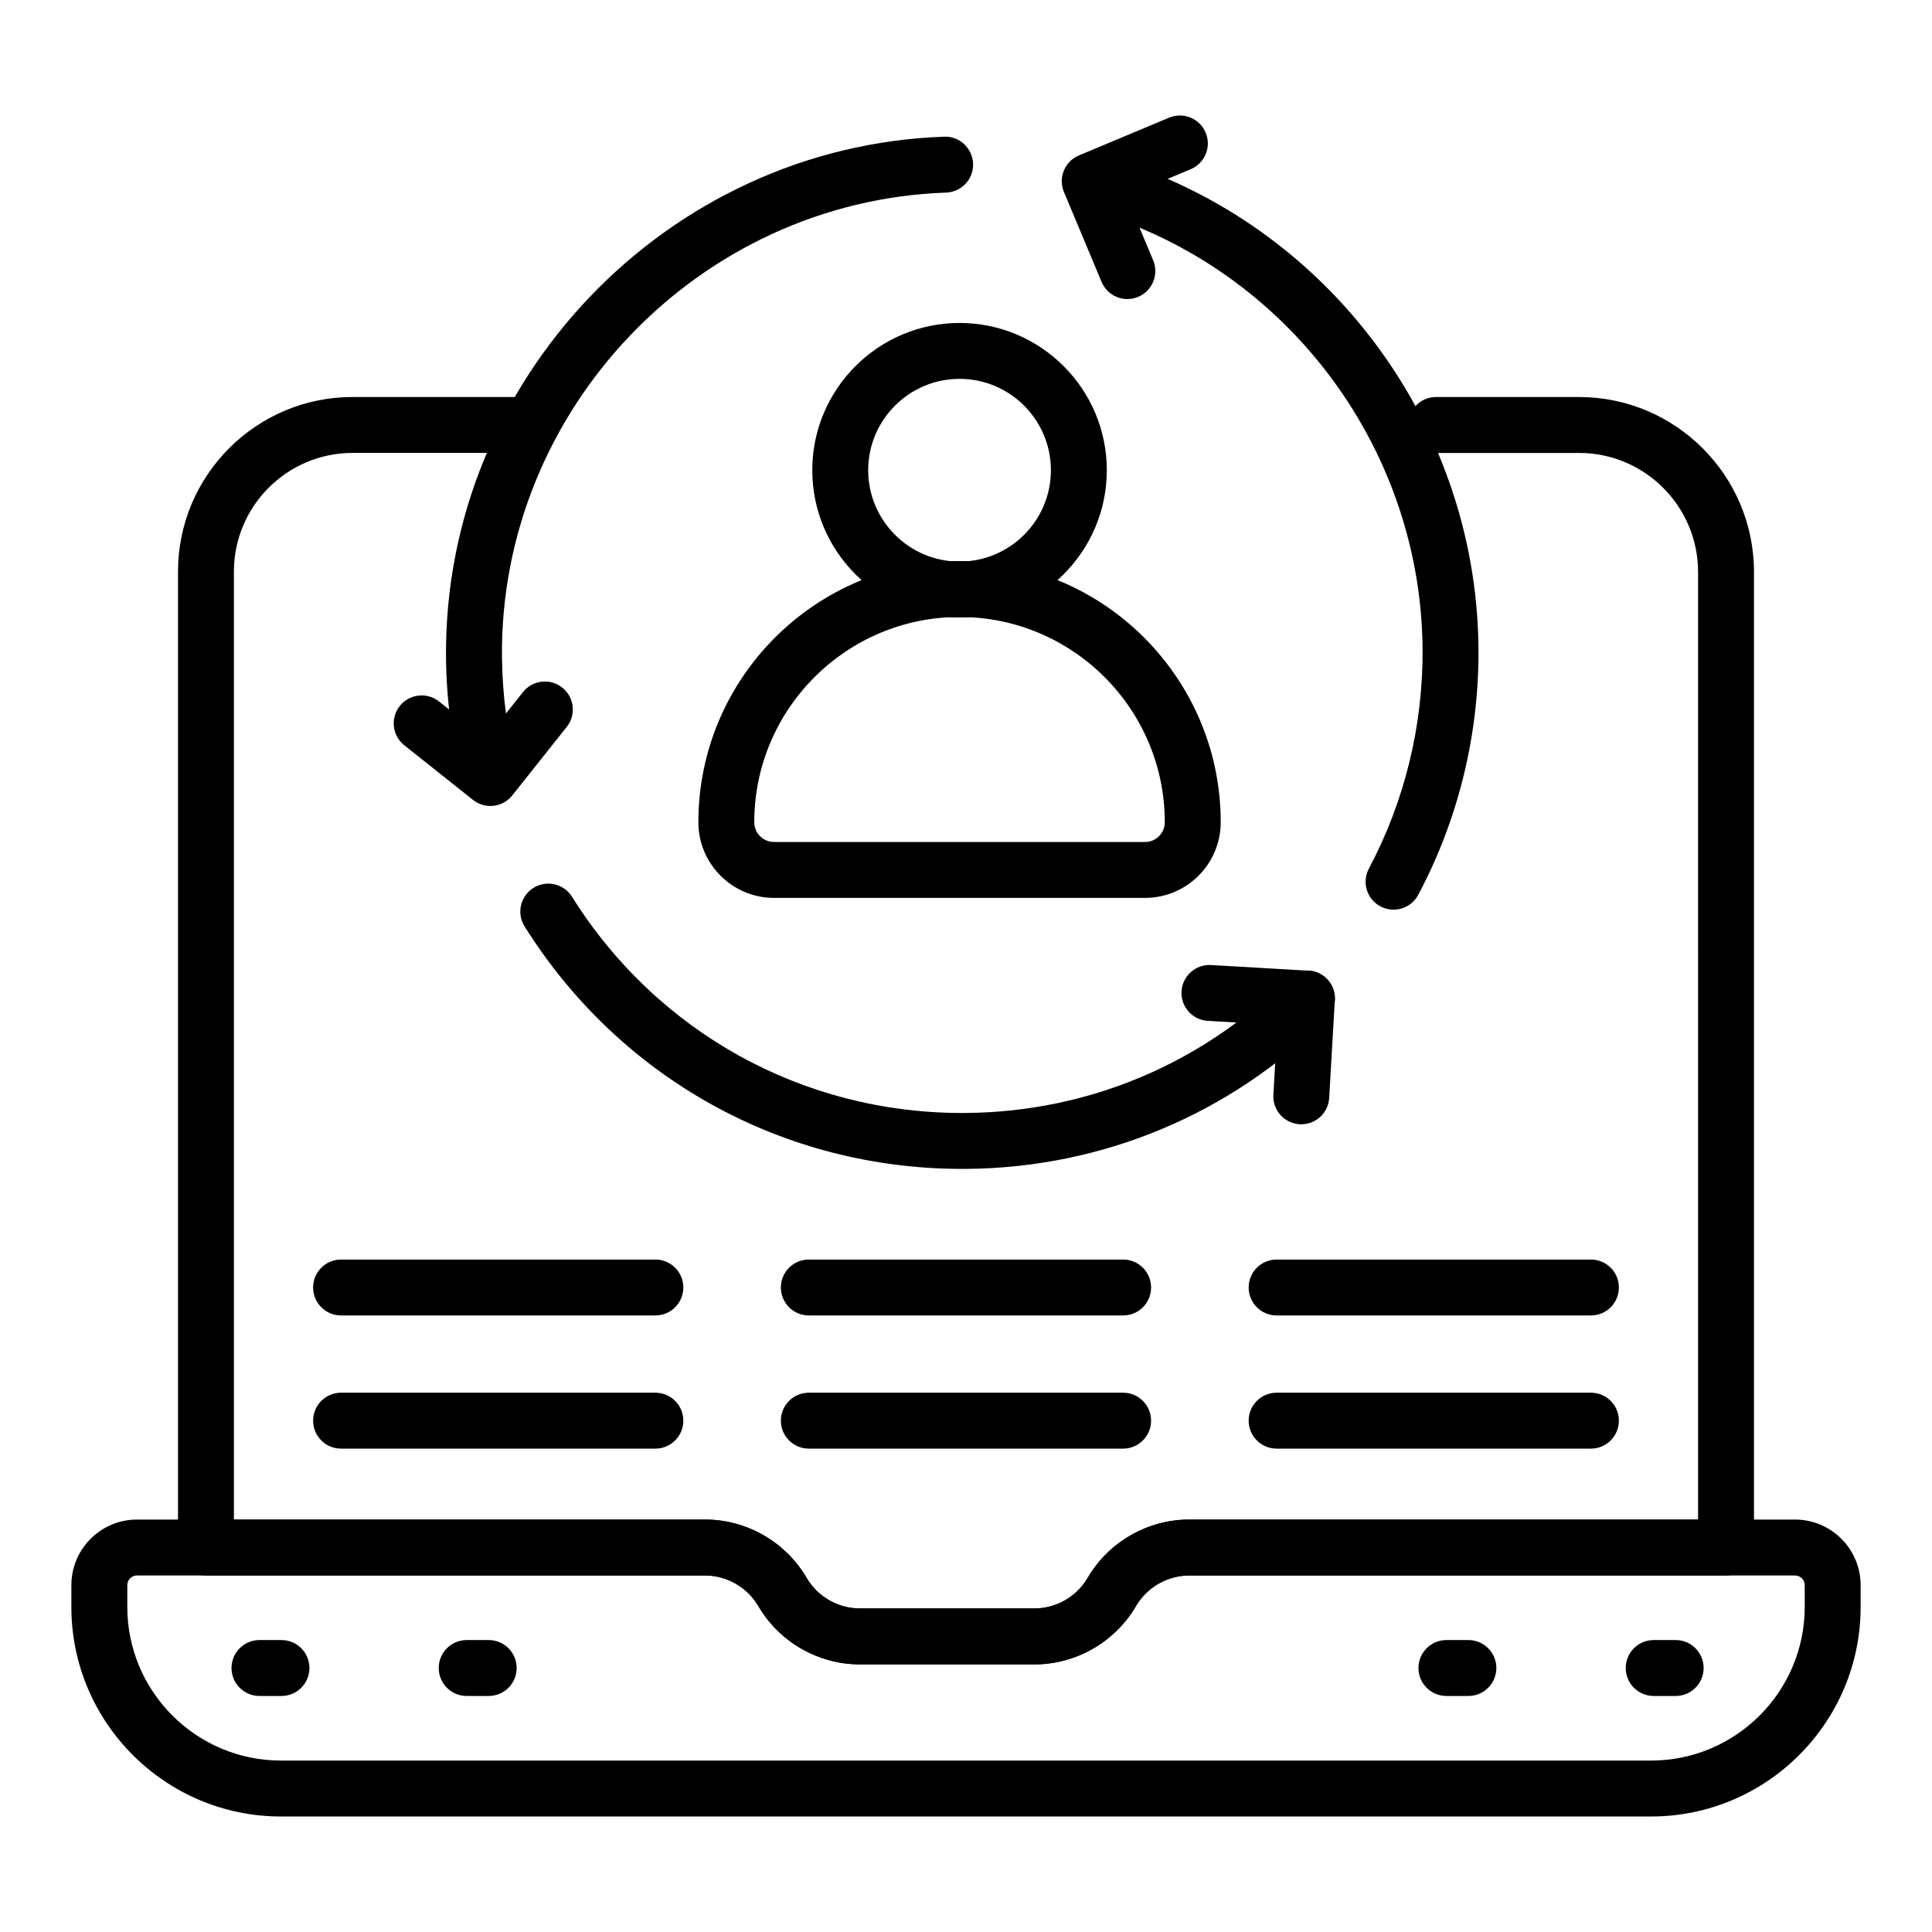
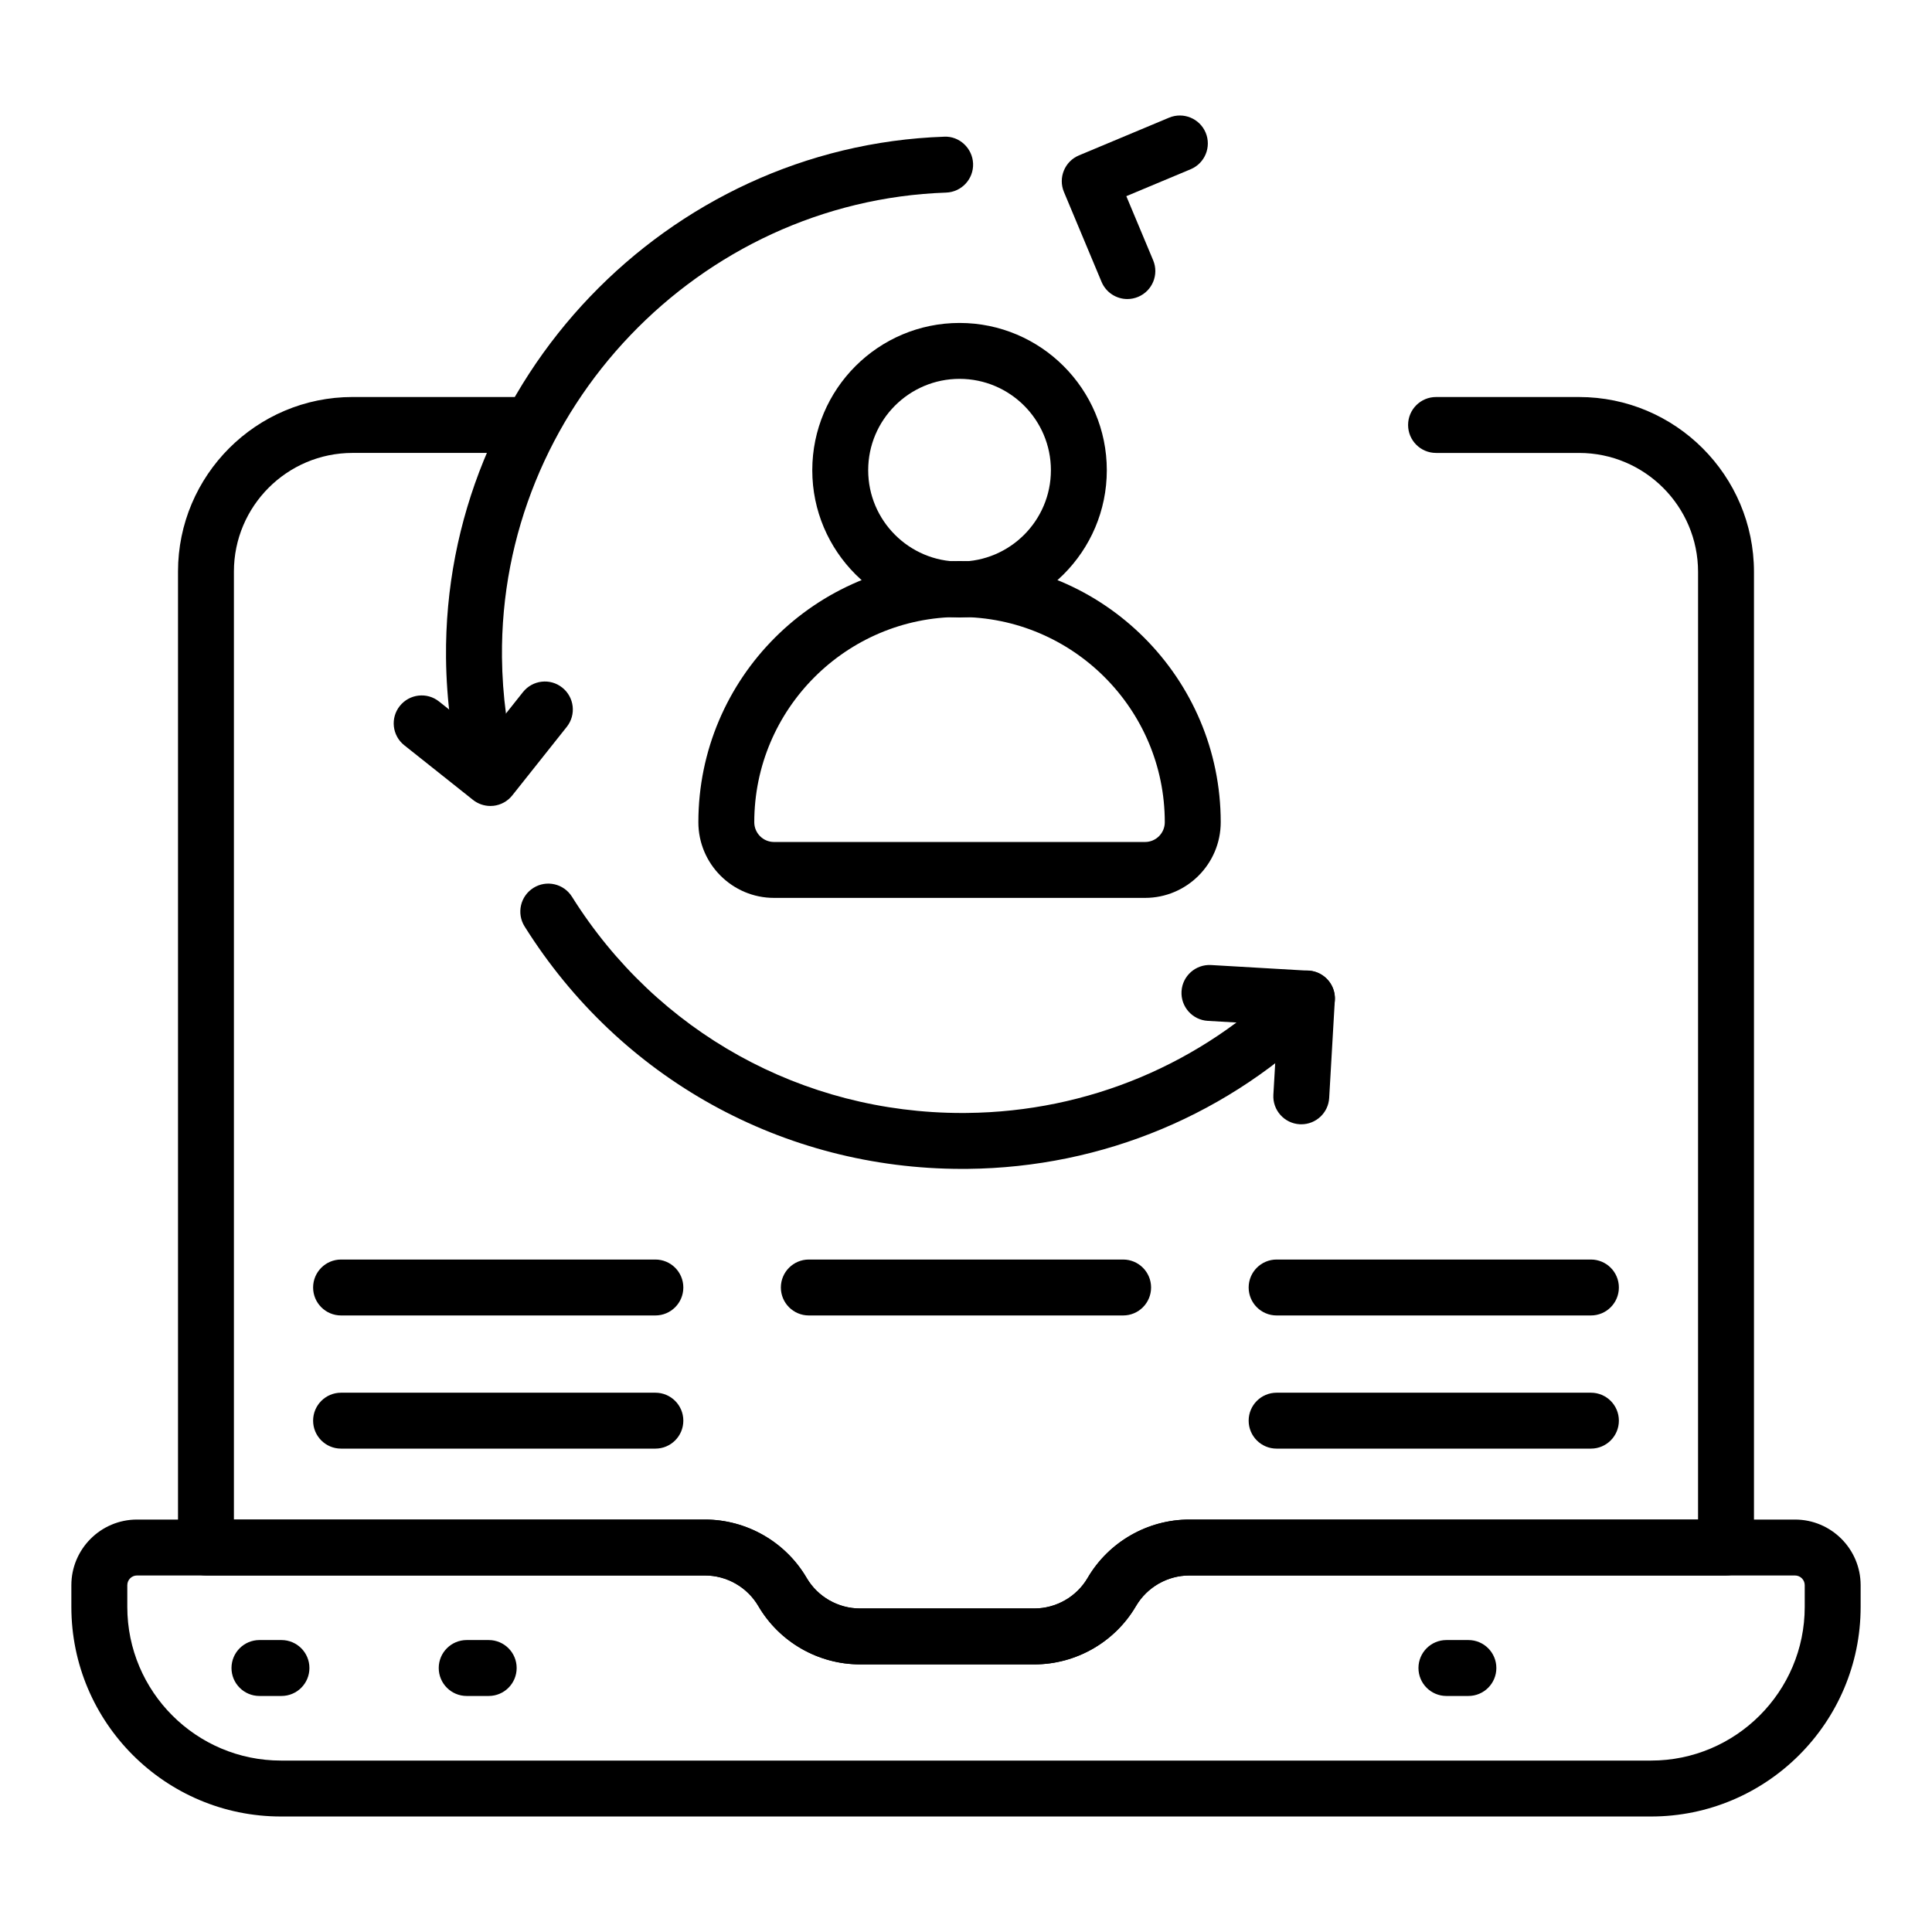
<svg xmlns="http://www.w3.org/2000/svg" fill="#000000" width="800px" height="800px" version="1.1" viewBox="144 144 512 512">
  <g>
    <path d="m398.29 307.64c-21.52 0-39.027-17.504-39.027-39.027 0-21.52 17.508-39.027 39.027-39.027 21.52 0 39.027 17.504 39.027 39.027 0 21.52-17.508 39.027-39.027 39.027zm0-63.238c-13.348 0-24.211 10.859-24.211 24.211 0 13.348 10.859 24.211 24.211 24.211 13.348 0 24.211-10.859 24.211-24.211 0-13.352-10.859-24.211-24.211-24.211z" />
    <path d="m447.45 381.95h-98.324c-11.055 0-20.051-8.992-20.051-20.051 0-38.168 31.047-69.215 69.215-69.215s69.215 31.051 69.215 69.215c-0.004 11.059-8.996 20.051-20.055 20.051zm-49.164-74.445c-29.992 0-54.395 24.406-54.395 54.398 0 2.883 2.344 5.231 5.231 5.231h98.328c2.887 0 5.231-2.348 5.231-5.231 0.004-29.996-24.402-54.398-54.395-54.398z" />
    <path d="m273.85 357.36c-3.277 0-6.281-2.199-7.156-5.523-2.871-10.883-4.379-22.156-4.492-33.52-0.73-73.602 58.492-135.55 132.02-138.09 4.016-0.207 7.512 3.059 7.656 7.148s-3.055 7.519-7.148 7.664c-65.551 2.266-118.36 57.508-117.7 123.14 0.102 10.133 1.445 20.191 4 29.887 1.043 3.957-1.316 8.008-5.273 9.051-0.633 0.168-1.27 0.25-1.898 0.25z" />
    <path d="m398.97 453.77c-47.414 0-90.672-23.945-115.95-64.258-2.172-3.465-1.121-8.039 2.344-10.211 3.457-2.176 8.031-1.133 10.215 2.34 22.539 35.953 61.125 57.312 103.39 57.312 0.418 0 0.84-0.004 1.258-0.008 32.051-0.316 62.211-12.957 84.906-35.59 2.902-2.894 7.59-2.879 10.477 0.016 2.887 2.898 2.879 7.59-0.016 10.477-25.461 25.383-59.273 39.559-95.223 39.918-0.469 0-0.941 0.004-1.402 0.004z" />
-     <path d="m513.3 385.07c-1.172 0-2.367-0.277-3.473-0.867-3.609-1.922-4.984-6.41-3.059-10.02 9.508-17.871 14.426-38.082 14.227-58.441-0.543-54.34-37.48-102.25-89.828-116.5-3.949-1.074-6.281-5.148-5.203-9.094 1.07-3.945 5.16-6.266 9.094-5.203 58.707 15.984 100.14 69.707 100.75 130.64 0.23 22.836-5.289 45.504-15.961 65.555-1.332 2.5-3.891 3.926-6.547 3.926z" />
    <path d="m442.76 223.25c-2.894 0-5.644-1.711-6.836-4.551l-9.969-23.824c-1.578-3.777 0.203-8.117 3.981-9.695l23.883-9.996c3.762-1.578 8.109 0.199 9.695 3.973 1.578 3.777-0.203 8.117-3.981 9.695l-17.047 7.137 7.113 16.988c1.578 3.777-0.203 8.117-3.981 9.695-0.934 0.391-1.902 0.578-2.859 0.578z" />
    <path d="m273.96 357.59c-1.664 0-3.293-0.562-4.609-1.609l-18.211-14.477c-3.207-2.547-3.742-7.207-1.195-10.406 2.555-3.203 7.207-3.746 10.41-1.191l12.414 9.867 9.824-12.363c2.555-3.203 7.207-3.746 10.41-1.191 3.207 2.547 3.742 7.207 1.195 10.406l-14.441 18.168c-1.223 1.543-3.012 2.527-4.965 2.754-0.273 0.027-0.547 0.043-0.832 0.043z" />
    <path d="m488.86 441.95c-0.145 0-0.289-0.004-0.434-0.012-4.09-0.238-7.207-3.742-6.969-7.824l1.07-18.504-18.441-1.07c-4.09-0.238-7.207-3.746-6.969-7.828 0.23-4.086 3.754-7.195 7.82-6.969l25.836 1.5c4.09 0.238 7.207 3.742 6.969 7.824l-1.496 25.898c-0.223 3.941-3.496 6.984-7.387 6.984z" />
    <path d="m418.11 585.08h-46.211c-11.043 0-21.367-5.922-26.93-15.453-2.93-5-8.344-8.109-14.137-8.109l-132.25-0.004c-4.094 0-7.41-3.316-7.41-7.41v-258.64c0-25.504 20.75-46.254 46.254-46.254h43.824c4.094 0 7.41 3.316 7.41 7.41 0 4.09-3.312 7.41-7.41 7.41h-43.824c-17.336 0-31.438 14.102-31.438 31.438v251.23h124.84c11.035 0 21.352 5.918 26.93 15.449 2.922 5.008 8.344 8.113 14.137 8.113h46.211c5.797 0 11.215-3.109 14.137-8.109 5.578-9.535 15.895-15.453 26.938-15.453h134.82l0.004-251.13c0-17.391-14.145-31.535-31.539-31.535h-37.898c-4.094 0-7.41-3.316-7.41-7.41 0-4.09 3.312-7.41 7.41-7.41h37.898c25.562 0 46.355 20.793 46.355 46.352v258.54c0 4.09-3.312 7.41-7.41 7.41l-142.23 0.004c-5.797 0-11.215 3.109-14.145 8.113-5.566 9.531-15.891 15.453-26.93 15.453z" />
    <path d="m581.54 625.39h-363.09c-30.625 0-55.539-24.914-55.539-55.543v-5.754c0-9.59 7.801-17.395 17.395-17.395h150.52c11.035 0 21.352 5.918 26.93 15.449 2.922 5.008 8.344 8.113 14.137 8.113h46.211c5.797 0 11.215-3.109 14.137-8.109 5.578-9.535 15.895-15.453 26.938-15.453h160.51c9.598 0 17.398 7.801 17.398 17.395v5.754c0 30.629-24.918 55.543-55.547 55.543zm-401.23-63.875c-1.418 0-2.574 1.156-2.574 2.578v5.754c0 22.453 18.27 40.723 40.719 40.723h363.09c22.457 0 40.727-18.27 40.727-40.723v-5.754c0-1.422-1.156-2.574-2.574-2.574l-160.51-0.004c-5.797 0-11.215 3.109-14.145 8.113-5.562 9.527-15.891 15.449-26.93 15.449h-46.211c-11.043 0-21.367-5.922-26.93-15.453-2.93-5-8.344-8.109-14.137-8.109z" />
    <path d="m218.59 593.45h-5.832c-4.094 0-7.41-3.316-7.41-7.41 0-4.09 3.312-7.41 7.41-7.41h5.832c4.094 0 7.41 3.316 7.41 7.41s-3.312 7.41-7.41 7.41z" />
    <path d="m273.51 593.45h-5.832c-4.094 0-7.41-3.316-7.41-7.41 0-4.09 3.312-7.41 7.41-7.41h5.832c4.094 0 7.41 3.316 7.41 7.41-0.004 4.094-3.316 7.41-7.41 7.41z" />
    <path d="m533.14 593.45h-5.824c-4.094 0-7.41-3.316-7.41-7.41 0-4.09 3.312-7.41 7.41-7.41h5.824c4.094 0 7.41 3.316 7.41 7.41-0.004 4.094-3.316 7.41-7.41 7.41z" />
-     <path d="m588.07 593.45h-5.824c-4.094 0-7.41-3.316-7.41-7.41 0-4.09 3.312-7.41 7.41-7.41h5.824c4.094 0 7.41 3.316 7.41 7.41s-3.316 7.41-7.41 7.41z" />
    <path d="m565.61 527.9h-83.293c-4.094 0-7.41-3.316-7.41-7.41 0-4.09 3.312-7.41 7.41-7.41h83.293c4.094 0 7.41 3.316 7.41 7.41 0 4.09-3.312 7.41-7.41 7.41z" />
    <path d="m565.61 492.61h-83.293c-4.094 0-7.41-3.316-7.41-7.41 0-4.09 3.312-7.41 7.41-7.41h83.293c4.094 0 7.41 3.316 7.41 7.41s-3.312 7.41-7.41 7.41z" />
-     <path d="m441.64 527.9h-83.293c-4.094 0-7.41-3.316-7.41-7.41 0-4.09 3.312-7.41 7.41-7.41h83.293c4.094 0 7.41 3.316 7.41 7.41 0 4.09-3.316 7.41-7.41 7.41z" />
    <path d="m441.64 492.61h-83.293c-4.094 0-7.41-3.316-7.41-7.41 0-4.09 3.312-7.41 7.41-7.41h83.293c4.094 0 7.41 3.316 7.41 7.41s-3.316 7.41-7.41 7.41z" />
    <path d="m317.68 527.9h-83.293c-4.094 0-7.41-3.316-7.41-7.41 0-4.09 3.312-7.41 7.41-7.41h83.293c4.094 0 7.41 3.316 7.41 7.41 0 4.09-3.316 7.41-7.41 7.41z" />
    <path d="m317.68 492.61h-83.293c-4.094 0-7.41-3.316-7.41-7.41 0-4.09 3.312-7.41 7.41-7.41h83.293c4.094 0 7.41 3.316 7.41 7.41s-3.316 7.41-7.41 7.41z" />
  </g>
</svg>